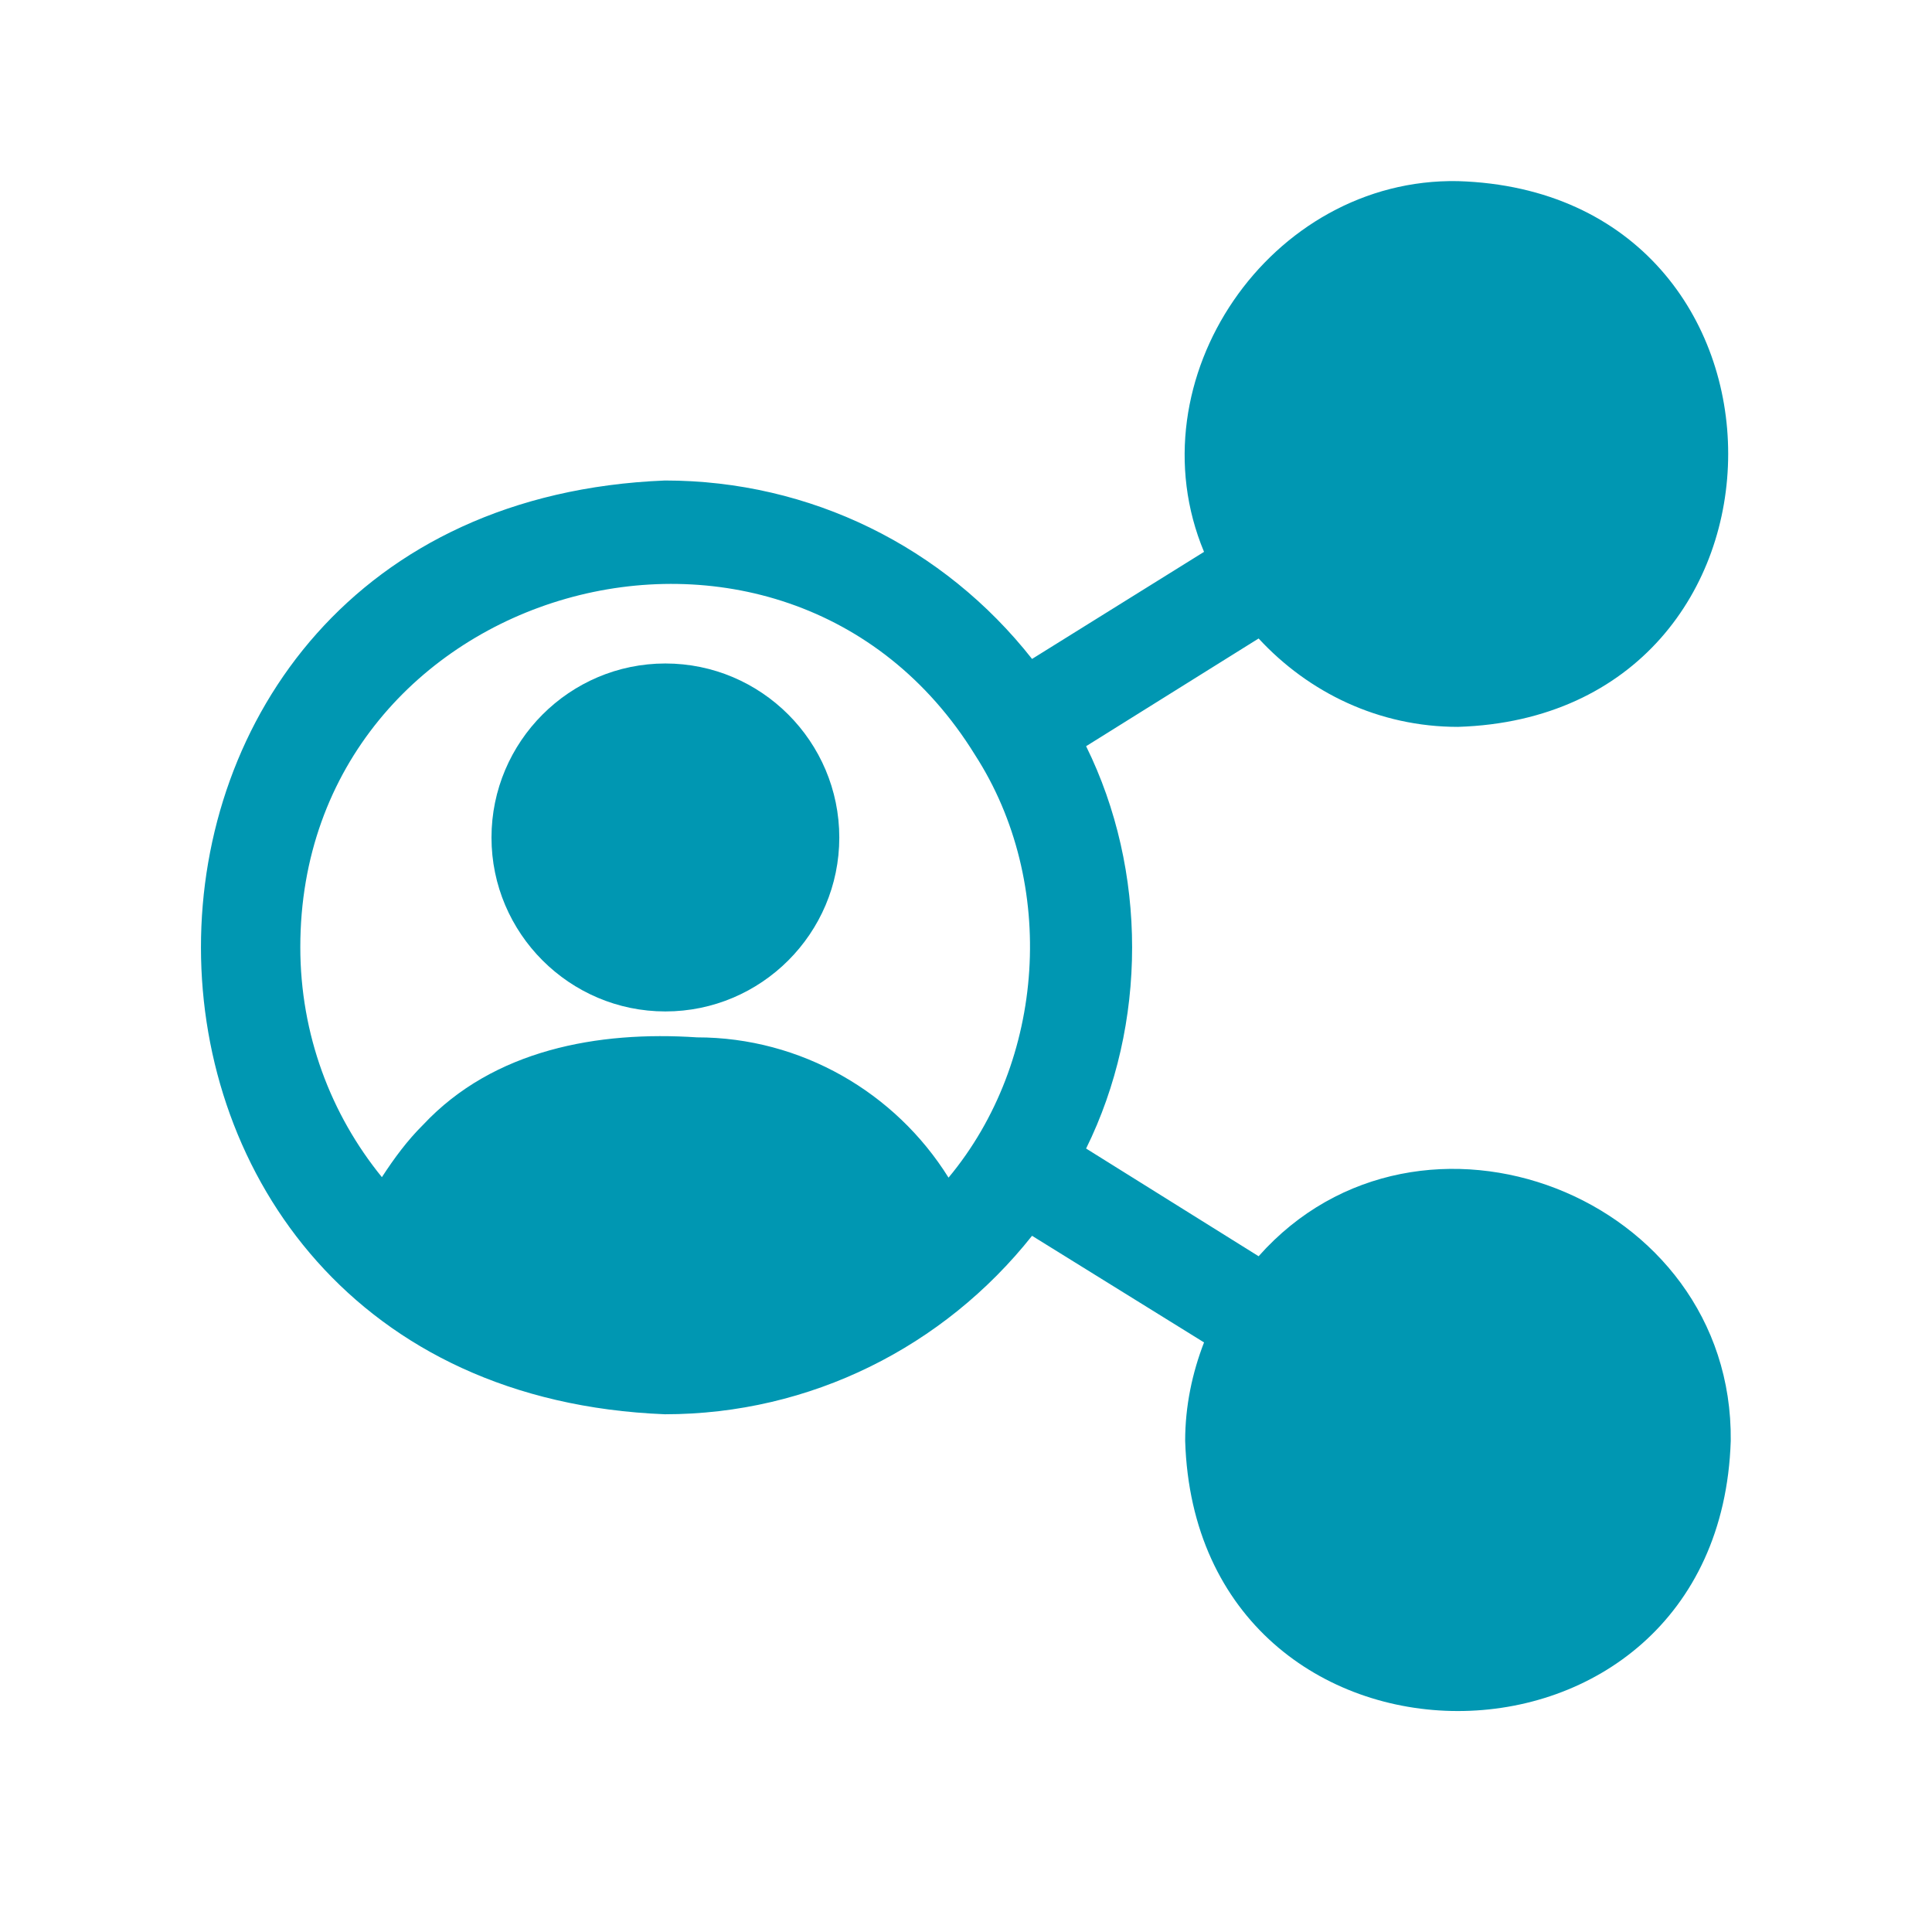
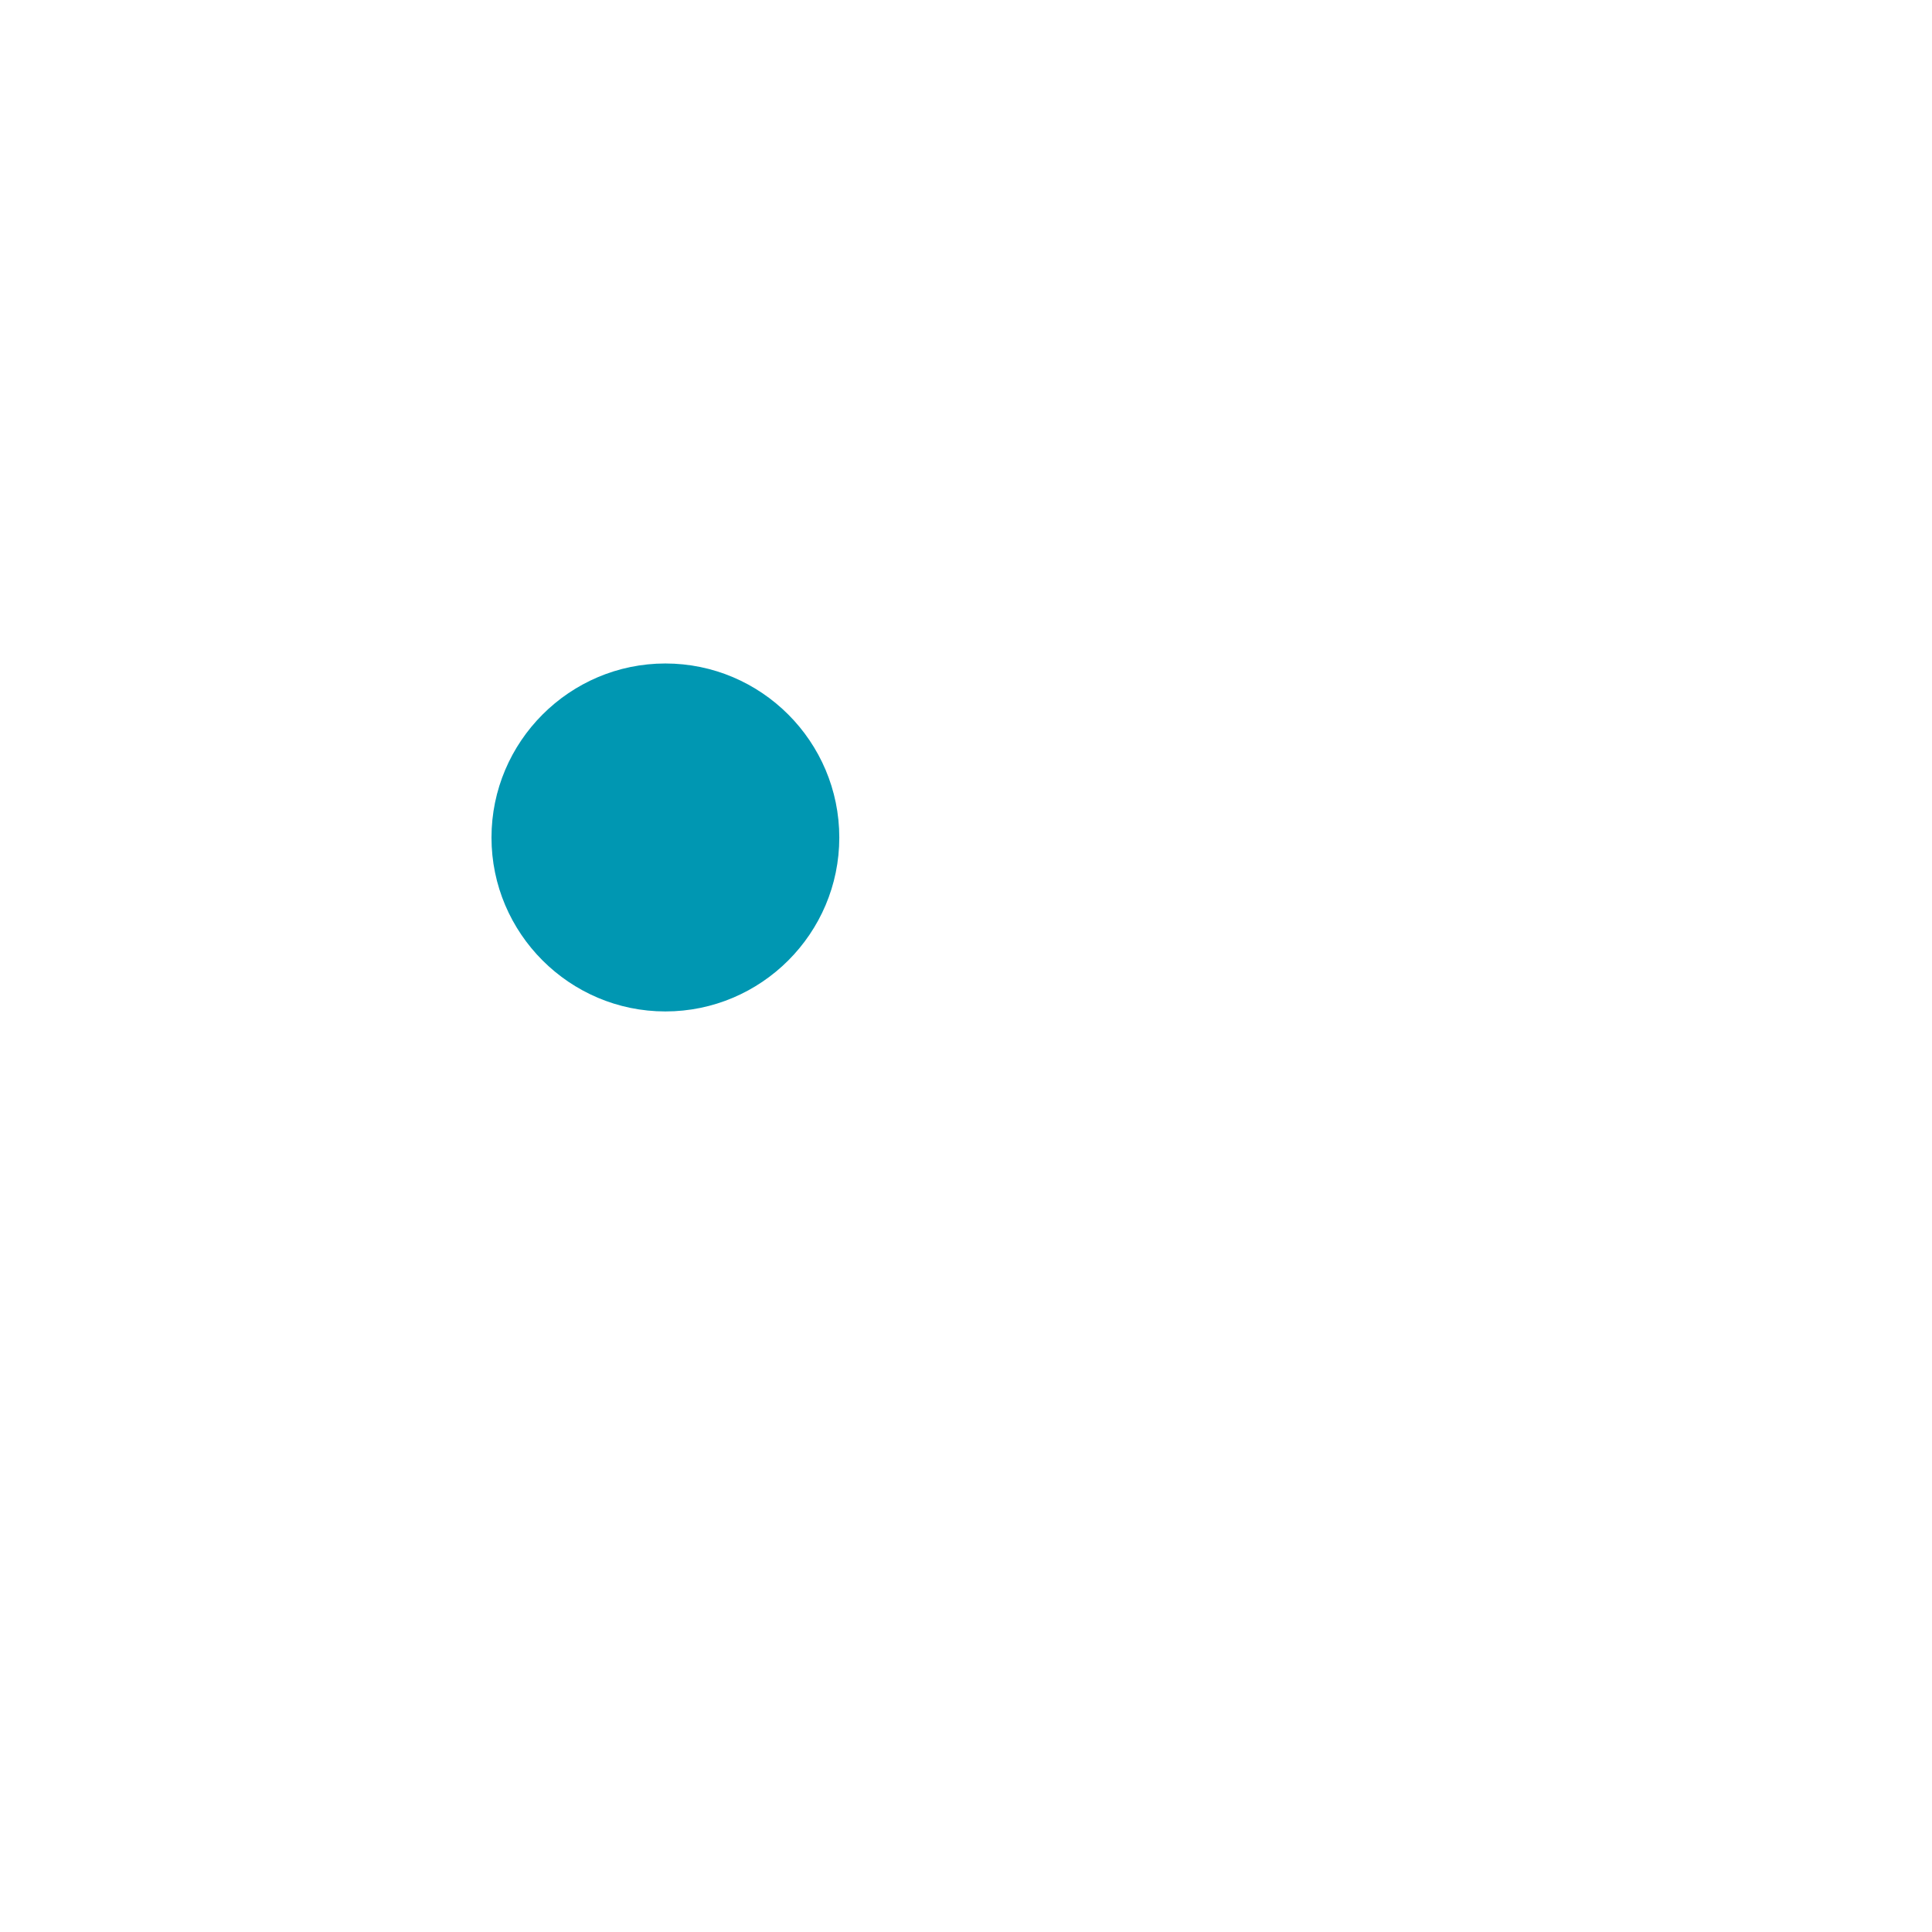
<svg xmlns="http://www.w3.org/2000/svg" width="64" zoomAndPan="magnify" viewBox="0 0 48 48" height="64" preserveAspectRatio="xMidYMid meet" version="1.0">
  <path fill="#0097b2" d="M 16.531 16.484 C 14.152 16.484 12.211 18.426 12.211 20.809 C 12.211 23.188 14.152 25.129 16.531 25.129 C 18.914 25.129 20.852 23.188 20.852 20.809 C 20.852 18.426 18.914 16.484 16.531 16.484 Z M 16.531 16.484 " fill-opacity="1" fill-rule="nonzero" />
-   <path fill="#0097b2" d="M 31.27 31.211 L 26.984 28.535 C 28.508 25.445 28.508 21.629 26.984 18.539 L 31.27 15.863 C 32.512 17.207 34.258 18.059 36.223 18.059 C 45.168 17.777 45.18 4.777 36.223 4.5 C 31.559 4.41 28.125 9.43 29.914 13.711 L 25.641 16.371 C 23.449 13.586 20.133 11.938 16.52 11.938 C 1.137 12.559 1.164 34.527 16.52 35.137 C 20.133 35.137 23.449 33.465 25.641 30.703 L 29.914 33.352 C 29.621 34.109 29.445 34.934 29.445 35.797 C 29.723 44.742 42.711 44.754 43 35.797 C 43.066 29.703 35.273 26.699 31.27 31.211 Z M 23.566 29.258 C 22.246 27.141 19.902 25.773 17.316 25.773 C 14.859 25.609 12.262 26.078 10.516 27.941 C 10.121 28.332 9.793 28.777 9.488 29.246 C 8.219 27.688 7.461 25.699 7.461 23.531 C 7.461 14.496 19.484 11.074 24.223 18.754 C 26.277 21.934 25.984 26.355 23.566 29.258 Z M 23.566 29.258 " fill-opacity="1" fill-rule="nonzero" />
</svg>